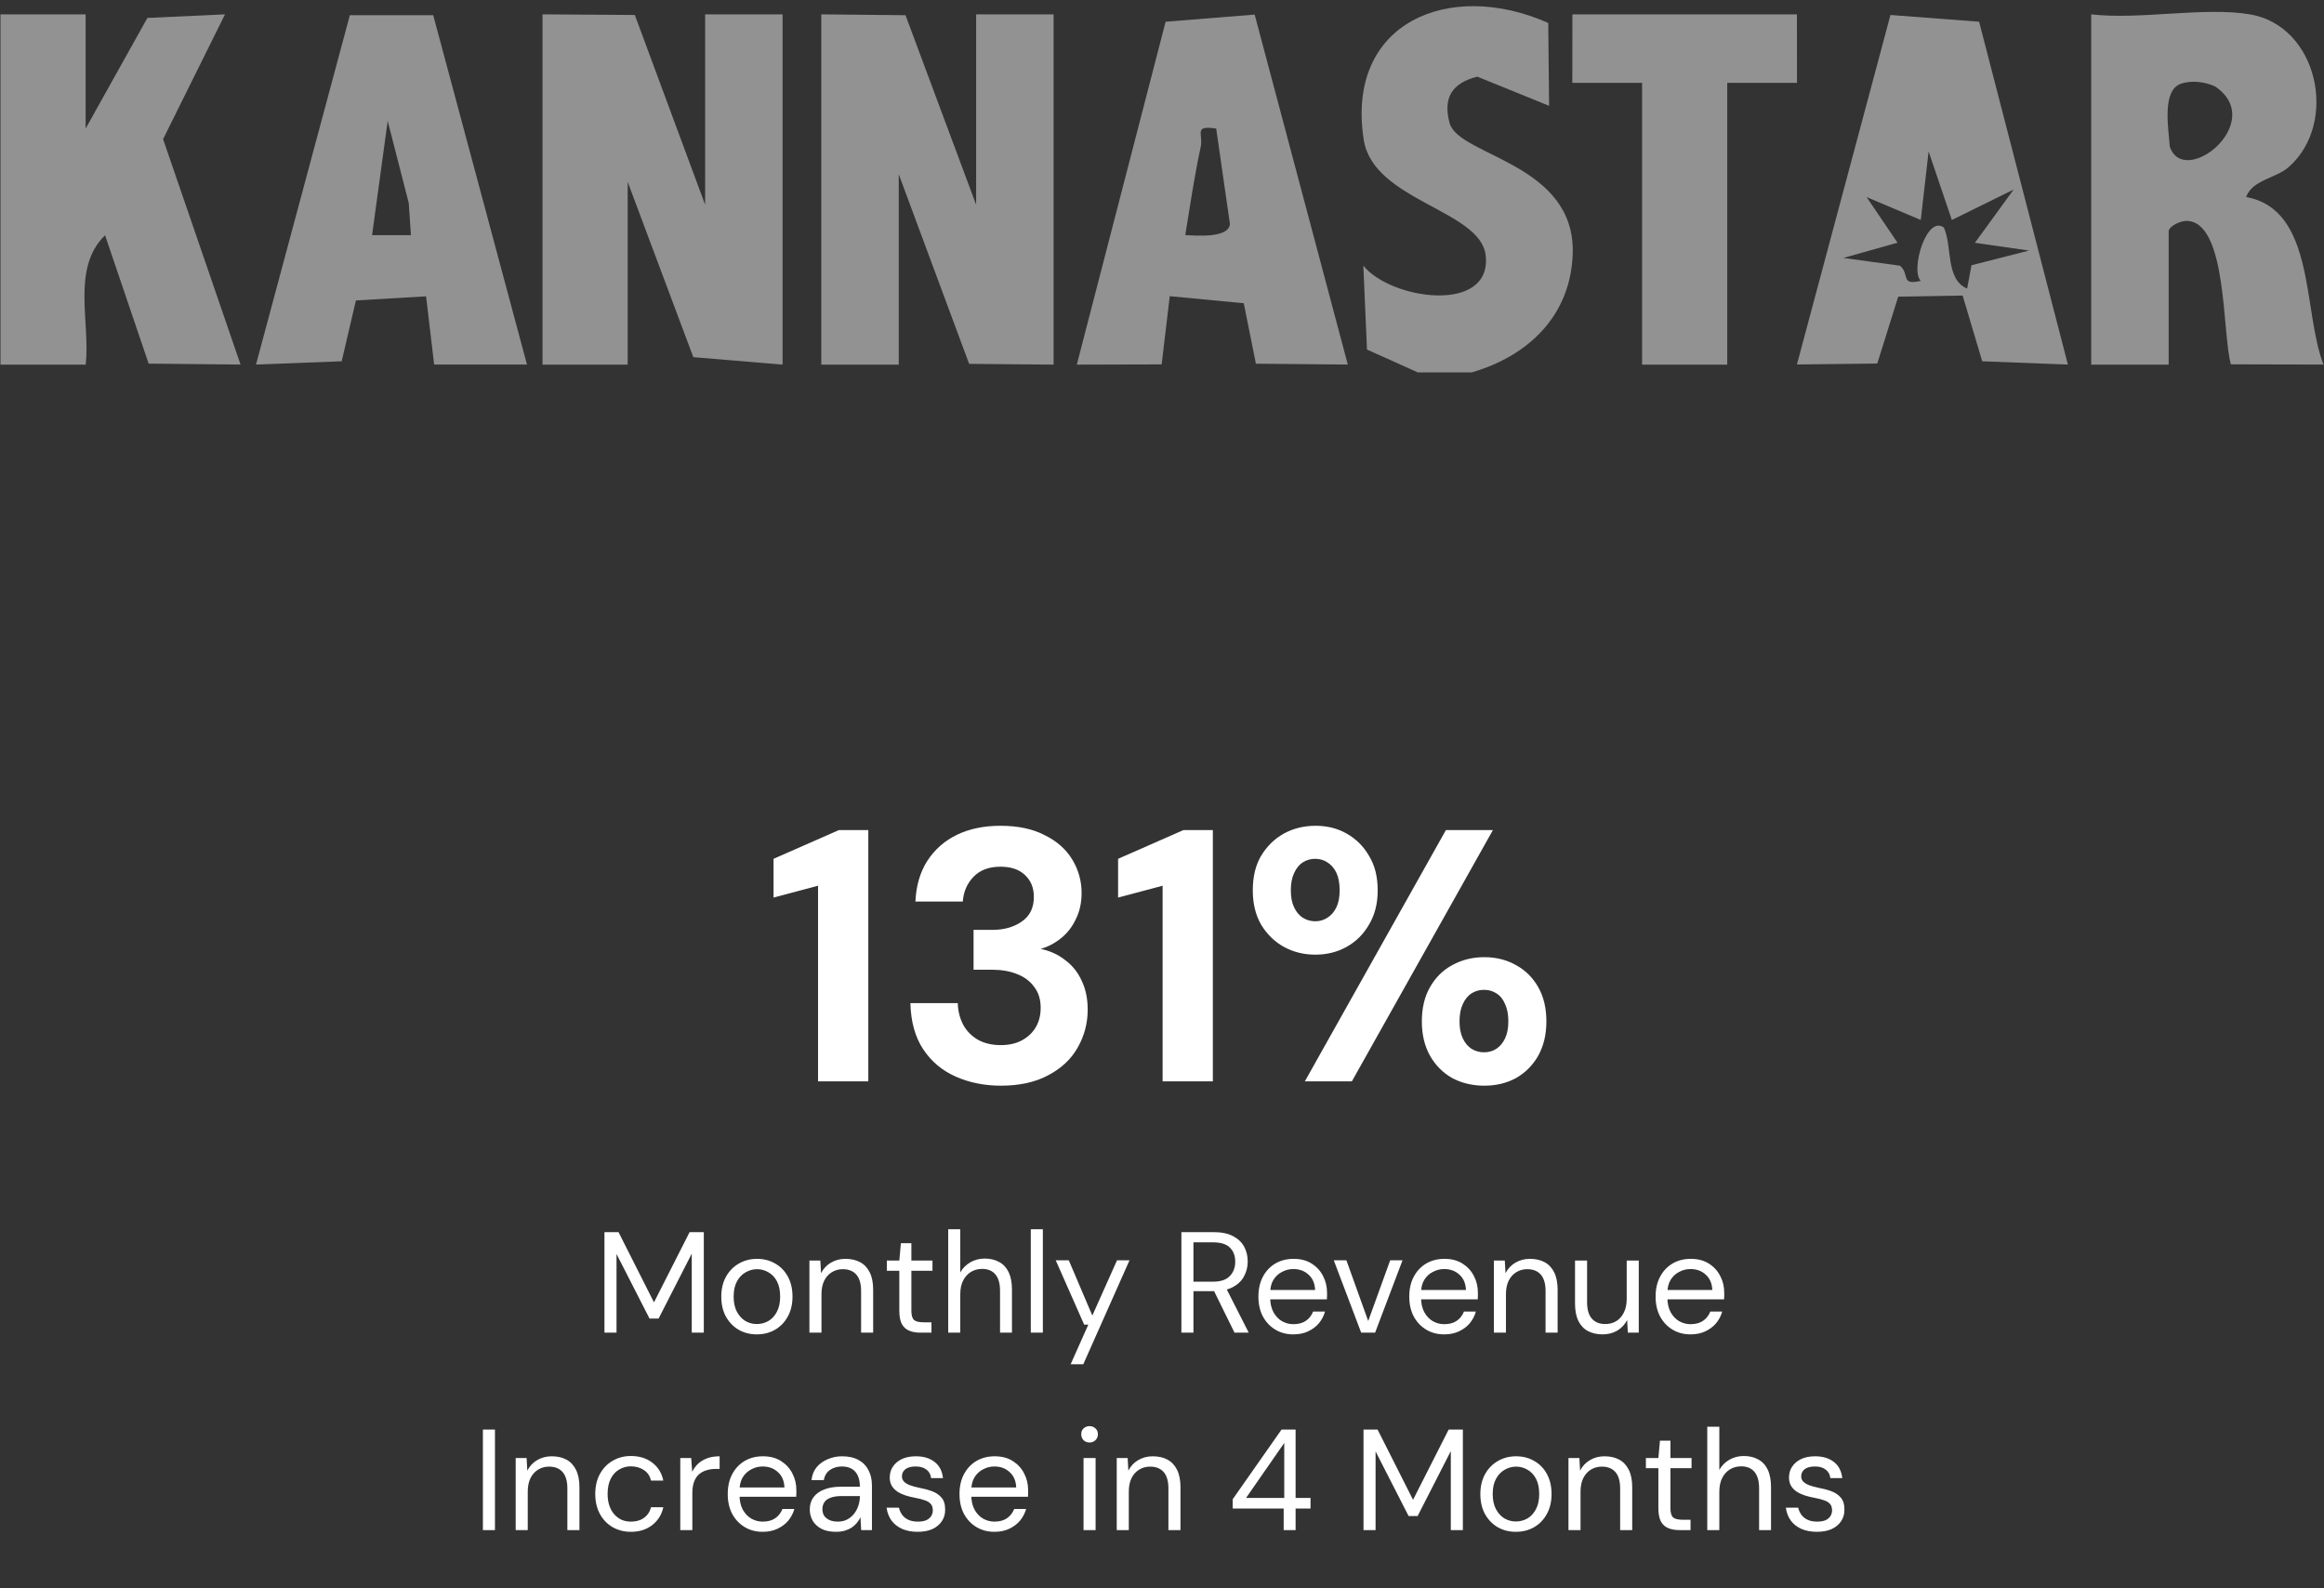
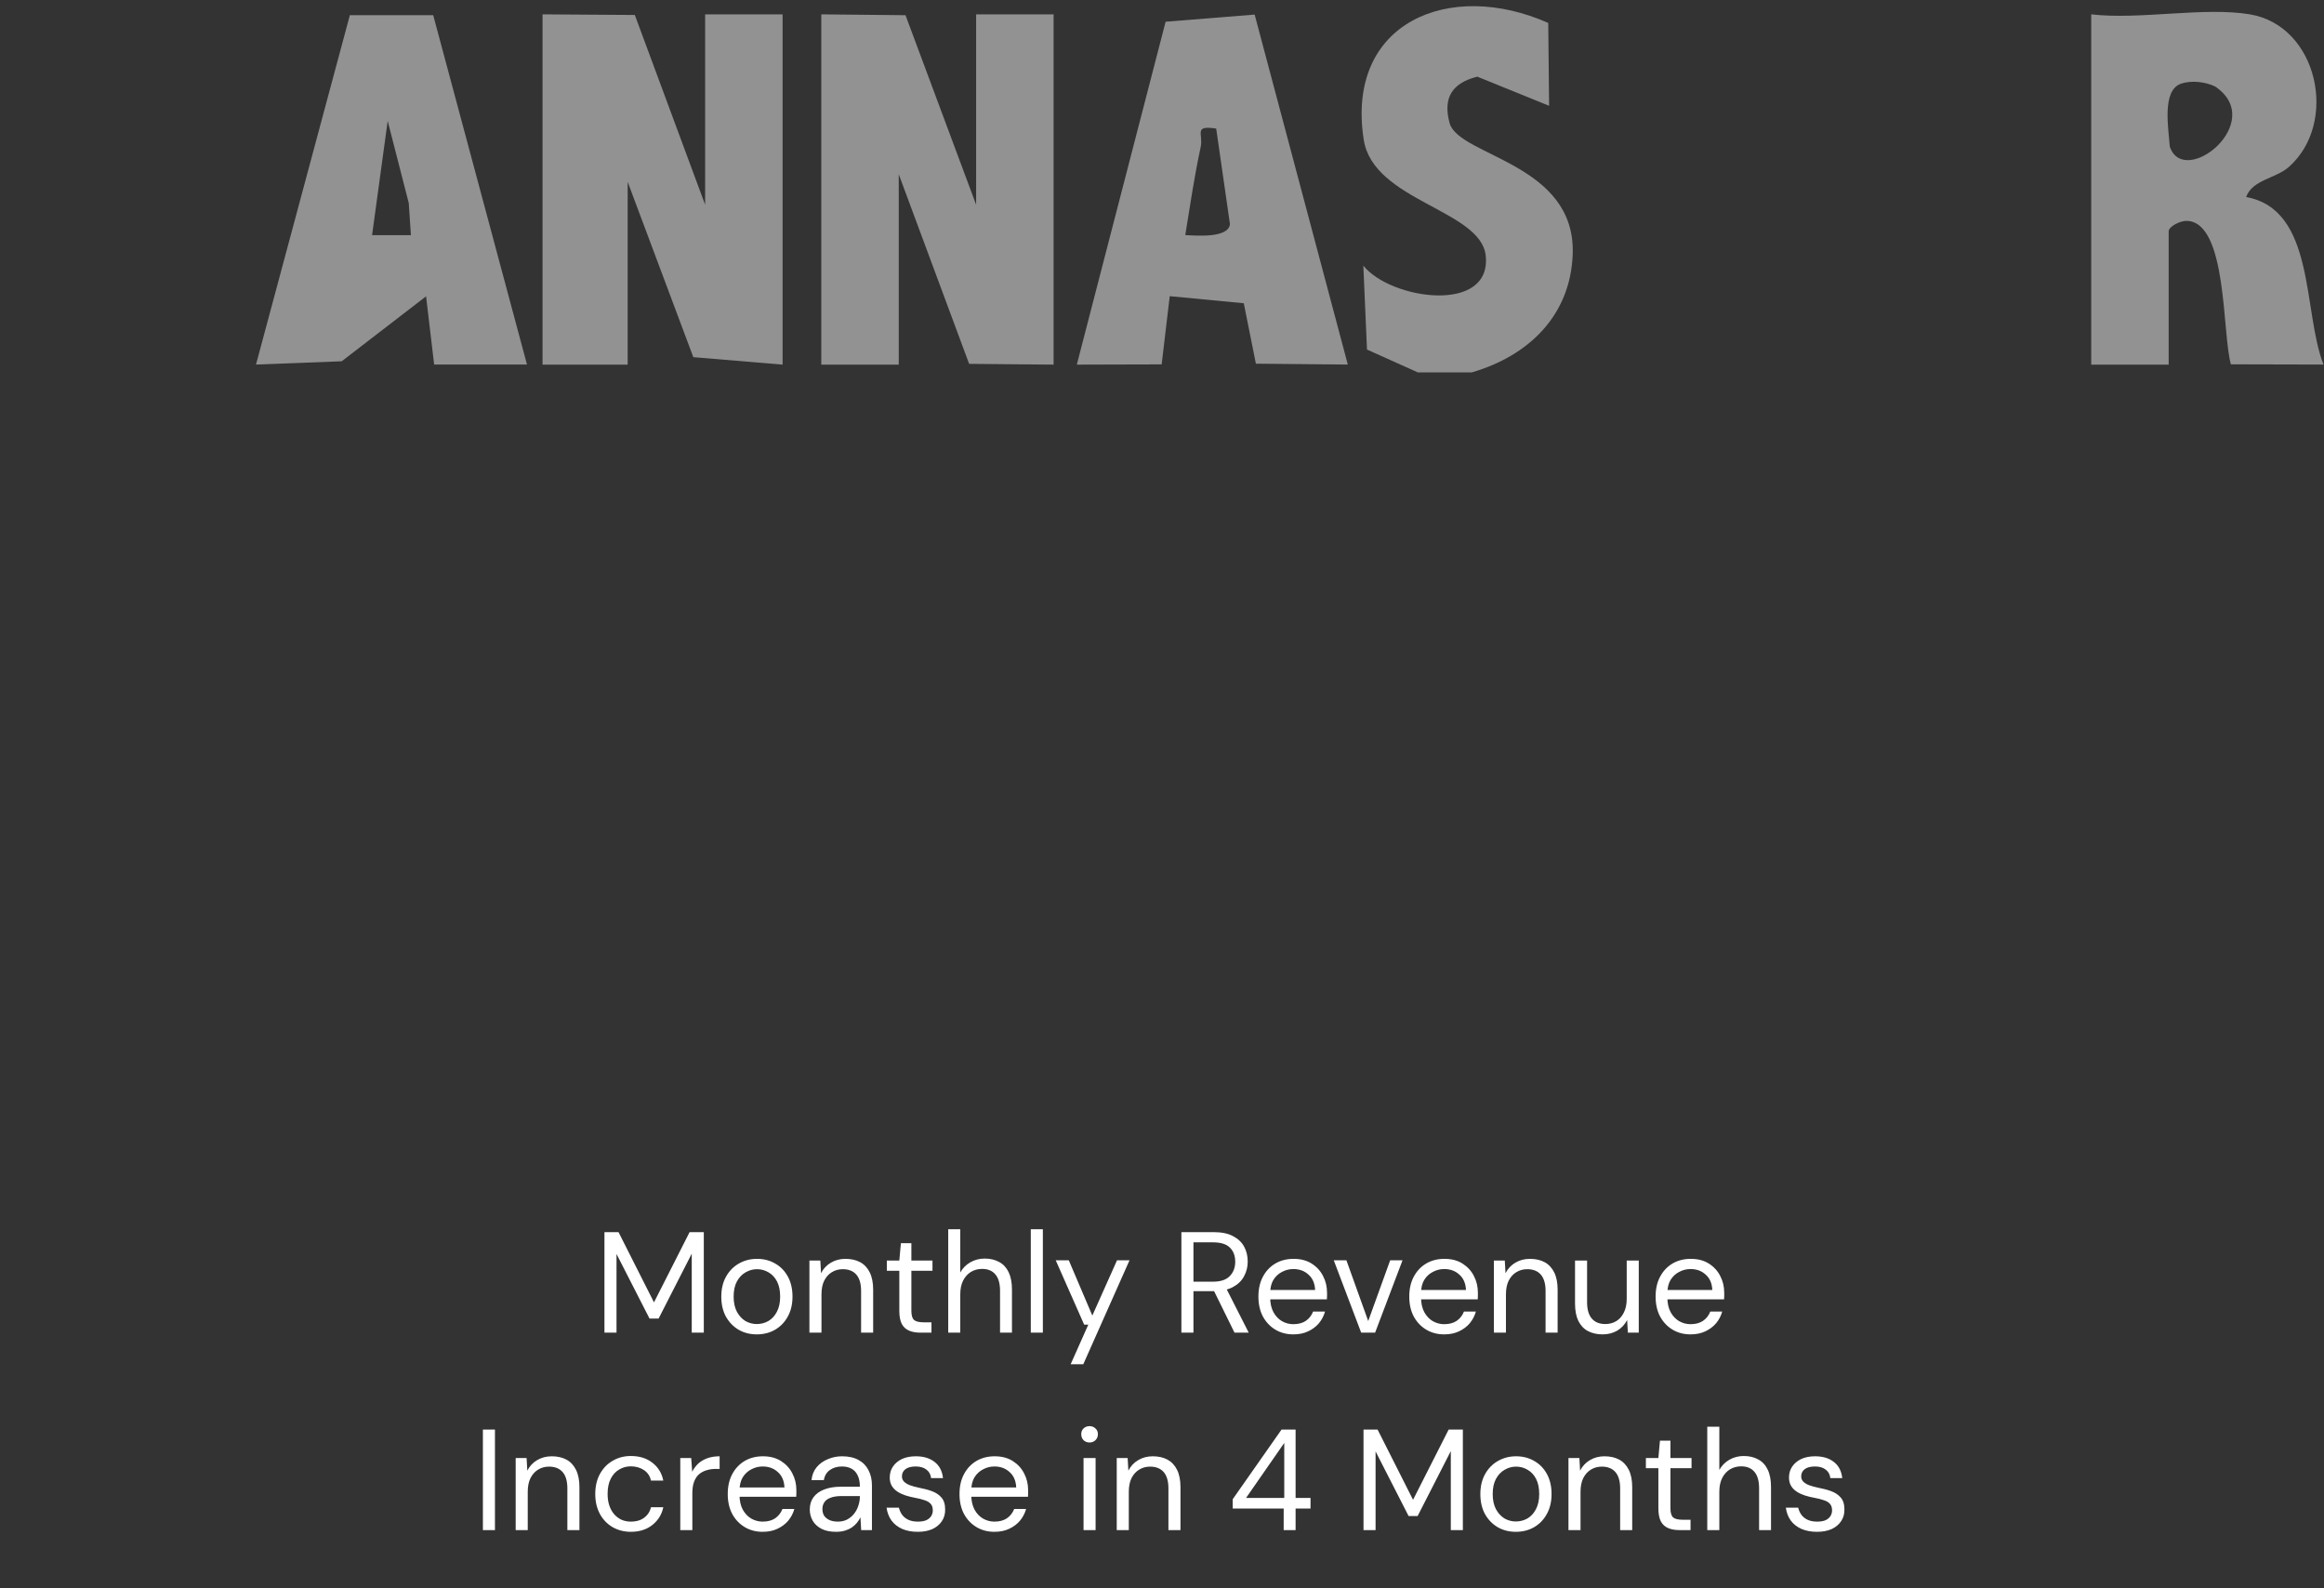
<svg xmlns="http://www.w3.org/2000/svg" width="259" height="177" viewBox="0 0 259 177" fill="none">
  <rect x="0" y="0" width="259" height="177" fill="#333333" stroke="none" />
  <path d="M157.973 41.478L152.345 38.95L151.938 29.599C154.994 33.417 166.293 35.011 165.575 28.465C165.012 23.383 153.038 22.395 151.981 15.564C149.947 2.438 161.592 -2.315 172.545 2.559L172.64 11.789L164.64 8.542C161.826 9.244 160.769 10.906 161.566 13.763C162.692 17.434 175.618 18.205 175.272 28.309C175.038 35.141 170.363 39.66 164.016 41.496H157.973V41.478Z" fill="#929292" />
  <path d="M60.462 1.599L70.748 1.668L78.584 22.811V1.599H87.216V40.63L77.268 39.799L69.951 20.266V40.63H60.462V1.599Z" fill="#929292" />
  <path d="M91.529 1.599L100.915 1.694L108.785 22.811V1.599H117.418V40.63L108.006 40.544L100.162 19.417V40.63H91.529V1.599Z" fill="#929292" />
  <path d="M250.747 1.599C258.314 2.872 260.652 13.651 255.093 18.595C253.638 19.894 251.024 20.015 250.322 21.954C258.08 23.366 256.608 34.682 258.946 40.622L248.625 40.596C247.638 37.228 248.262 24.751 243.716 24.613C242.963 24.587 241.69 25.244 241.69 25.781V40.63H233.058V1.599C238.434 2.231 245.638 0.742 250.747 1.599ZM243.084 9.322C240.876 10.041 241.69 14.422 241.811 16.318C243.37 21.063 252.721 13.608 246.876 9.642C245.777 9.105 244.235 8.941 243.093 9.313L243.084 9.322Z" fill="#929292" />
-   <path d="M9.543 1.599V14.326L16.427 1.997L25.076 1.599L18.175 15.504L26.808 40.622L16.565 40.518L11.708 26.214C7.933 29.885 10.08 35.911 9.552 40.63H0.054V1.599H9.543Z" fill="#929292" />
-   <path d="M48.28 1.693L58.73 40.621H48.384L47.483 33.019L39.665 33.478L38.08 40.257L28.53 40.621L38.989 1.693H48.28ZM45.795 26.205L45.553 22.62L43.206 13.477L41.466 26.205H45.786H45.795Z" fill="#929292" />
+   <path d="M48.28 1.693L58.73 40.621H48.384L47.483 33.019L38.08 40.257L28.53 40.621L38.989 1.693H48.28ZM45.795 26.205L45.553 22.62L43.206 13.477L41.466 26.205H45.786H45.795Z" fill="#929292" />
  <path d="M139.826 1.624L150.207 40.621L139.964 40.526L138.614 33.79L130.362 33.002L129.462 40.604L120.007 40.63L129.903 2.421L139.834 1.624H139.826ZM135.54 14.326C132.951 13.936 134.137 14.915 133.808 16.404C133.107 19.633 132.622 22.941 132.094 26.196C133.332 26.257 136.916 26.56 137.072 24.967L135.54 14.326Z" fill="#929292" />
-   <path d="M230.46 40.622L220.91 40.258L218.728 32.933L211.55 33.054L209.212 40.509L200.26 40.613L210.684 1.668L220.563 2.421L230.46 40.63V40.622ZM217.524 24.509L214.936 16.872L214.061 24.509L208.026 21.963L211.472 27.045L205.437 28.742L211.749 29.608C212.875 30.578 211.749 31.834 214.061 31.297C212.875 30.145 214.71 23.885 216.641 25.366C217.594 27.478 216.797 31.132 219.23 32.154L219.715 29.556L226.131 27.92L220.096 27.054L224.408 21.123L217.516 24.517L217.524 24.509Z" fill="#929292" />
-   <path d="M200.26 1.599L200.268 9.235H192.493V40.63H183.004V9.235H175.229L175.237 1.599H200.26Z" fill="#929292" />
-   <path d="M91.169 120.496V98.696L86.209 100.016V95.696L93.489 92.496H96.769V120.496H91.169ZM111.539 120.976C109.726 120.976 108.059 120.643 106.539 119.976C105.019 119.309 103.806 118.296 102.899 116.936C101.992 115.576 101.512 113.856 101.459 111.776H106.739C106.766 112.656 106.966 113.456 107.339 114.176C107.712 114.869 108.259 115.429 108.979 115.856C109.699 116.256 110.552 116.456 111.539 116.456C112.472 116.456 113.272 116.269 113.939 115.896C114.606 115.523 115.112 115.029 115.459 114.416C115.806 113.803 115.979 113.096 115.979 112.296C115.979 111.363 115.739 110.589 115.259 109.976C114.806 109.336 114.166 108.856 113.339 108.536C112.539 108.216 111.619 108.056 110.579 108.056H108.499V103.616H110.579C111.886 103.616 112.979 103.309 113.859 102.696C114.766 102.083 115.219 101.163 115.219 99.936C115.219 98.923 114.886 98.109 114.219 97.496C113.579 96.883 112.672 96.576 111.499 96.576C110.219 96.576 109.219 96.949 108.499 97.696C107.779 98.443 107.379 99.363 107.299 100.456H102.019C102.099 98.696 102.539 97.189 103.339 95.936C104.166 94.656 105.272 93.683 106.659 93.016C108.046 92.349 109.659 92.016 111.499 92.016C113.446 92.016 115.086 92.363 116.419 93.056C117.779 93.723 118.806 94.629 119.499 95.776C120.192 96.923 120.539 98.163 120.539 99.496C120.539 100.589 120.326 101.563 119.899 102.416C119.499 103.269 118.952 103.976 118.259 104.536C117.566 105.096 116.806 105.496 115.979 105.736C117.019 105.949 117.926 106.363 118.699 106.976C119.499 107.563 120.112 108.323 120.539 109.256C120.992 110.189 121.219 111.269 121.219 112.496C121.219 114.016 120.846 115.429 120.099 116.736C119.379 118.016 118.286 119.043 116.819 119.816C115.379 120.589 113.619 120.976 111.539 120.976ZM129.567 120.496V98.696L124.607 100.016V95.696L131.887 92.496H135.167V120.496H129.567ZM145.418 120.496L161.138 92.496H166.378L150.658 120.496H145.418ZM165.418 120.976C164.111 120.976 162.924 120.696 161.858 120.136C160.818 119.549 159.991 118.723 159.378 117.656C158.764 116.563 158.458 115.283 158.458 113.816C158.458 112.323 158.764 111.043 159.378 109.976C159.991 108.909 160.818 108.096 161.858 107.536C162.924 106.949 164.111 106.656 165.418 106.656C166.724 106.656 167.898 106.949 168.938 107.536C169.978 108.096 170.804 108.909 171.418 109.976C172.031 111.043 172.338 112.323 172.338 113.816C172.338 115.283 172.031 116.563 171.418 117.656C170.804 118.723 169.978 119.549 168.938 120.136C167.898 120.696 166.724 120.976 165.418 120.976ZM165.378 117.256C165.911 117.256 166.378 117.123 166.778 116.856C167.178 116.589 167.498 116.203 167.738 115.696C167.978 115.189 168.098 114.563 168.098 113.816C168.098 113.043 167.978 112.403 167.738 111.896C167.524 111.363 167.204 110.963 166.778 110.696C166.378 110.429 165.911 110.296 165.378 110.296C164.871 110.296 164.404 110.429 163.978 110.696C163.578 110.963 163.258 111.363 163.018 111.896C162.778 112.403 162.658 113.043 162.658 113.816C162.658 114.563 162.778 115.189 163.018 115.696C163.258 116.203 163.578 116.589 163.978 116.856C164.404 117.123 164.871 117.256 165.378 117.256ZM146.578 106.376C145.298 106.376 144.124 106.083 143.058 105.496C142.018 104.909 141.178 104.083 140.538 103.016C139.924 101.949 139.618 100.683 139.618 99.216C139.618 97.696 139.924 96.416 140.538 95.376C141.178 94.309 142.018 93.483 143.058 92.896C144.124 92.309 145.311 92.016 146.618 92.016C147.924 92.016 149.084 92.309 150.098 92.896C151.138 93.483 151.964 94.309 152.578 95.376C153.218 96.416 153.538 97.696 153.538 99.216C153.538 100.683 153.218 101.949 152.578 103.016C151.964 104.083 151.138 104.909 150.098 105.496C149.058 106.083 147.884 106.376 146.578 106.376ZM146.578 102.656C147.084 102.656 147.538 102.523 147.938 102.256C148.364 101.989 148.698 101.603 148.938 101.096C149.178 100.589 149.298 99.963 149.298 99.216C149.298 98.416 149.178 97.763 148.938 97.256C148.698 96.749 148.364 96.363 147.938 96.096C147.538 95.829 147.084 95.696 146.578 95.696C146.071 95.696 145.604 95.829 145.178 96.096C144.778 96.363 144.458 96.763 144.218 97.296C143.978 97.803 143.858 98.443 143.858 99.216C143.858 99.963 143.978 100.589 144.218 101.096C144.458 101.603 144.778 101.989 145.178 102.256C145.604 102.523 146.071 102.656 146.578 102.656Z" fill="white" />
  <path d="M67.364 148.496V137.296H68.932L72.884 145.12L76.852 137.296H78.436V148.496H77.092V139.696L73.396 146.928H72.388L68.708 139.728V148.496H67.364ZM84.337 148.688C83.591 148.688 82.918 148.517 82.321 148.176C81.724 147.824 81.249 147.333 80.897 146.704C80.556 146.075 80.385 145.333 80.385 144.48C80.385 143.627 80.561 142.885 80.913 142.256C81.265 141.627 81.74 141.141 82.337 140.8C82.945 140.448 83.623 140.272 84.369 140.272C85.126 140.272 85.804 140.448 86.401 140.8C86.999 141.141 87.468 141.627 87.809 142.256C88.15 142.885 88.321 143.627 88.321 144.48C88.321 145.333 88.145 146.075 87.793 146.704C87.452 147.333 86.977 147.824 86.369 148.176C85.772 148.517 85.094 148.688 84.337 148.688ZM84.337 147.536C84.806 147.536 85.239 147.424 85.633 147.2C86.028 146.965 86.343 146.624 86.577 146.176C86.823 145.717 86.945 145.152 86.945 144.48C86.945 143.797 86.828 143.232 86.593 142.784C86.359 142.336 86.044 142 85.649 141.776C85.254 141.541 84.828 141.424 84.369 141.424C83.921 141.424 83.495 141.541 83.089 141.776C82.695 142 82.374 142.336 82.129 142.784C81.884 143.232 81.761 143.797 81.761 144.48C81.761 145.152 81.884 145.717 82.129 146.176C82.374 146.624 82.689 146.965 83.073 147.2C83.468 147.424 83.889 147.536 84.337 147.536ZM90.206 148.496V140.464H91.422L91.502 141.872C91.758 141.371 92.12 140.981 92.59 140.704C93.07 140.416 93.614 140.272 94.222 140.272C94.851 140.272 95.395 140.395 95.854 140.64C96.312 140.885 96.67 141.264 96.926 141.776C97.182 142.288 97.31 142.933 97.31 143.712V148.496H95.966V143.856C95.966 143.045 95.79 142.437 95.438 142.032C95.086 141.627 94.579 141.424 93.918 141.424C93.47 141.424 93.064 141.536 92.702 141.76C92.35 141.973 92.067 142.288 91.854 142.704C91.651 143.12 91.55 143.627 91.55 144.224V148.496H90.206ZM102.561 148.496C102.081 148.496 101.665 148.421 101.313 148.272C100.961 148.123 100.689 147.872 100.497 147.52C100.316 147.157 100.225 146.672 100.225 146.064V141.6H98.833V140.464H100.225L100.401 138.528H101.569V140.464H103.921V141.6H101.569V146.064C101.569 146.565 101.67 146.907 101.873 147.088C102.076 147.259 102.433 147.344 102.945 147.344H103.809V148.496H102.561ZM105.675 148.496V136.976H107.019V141.792C107.285 141.312 107.659 140.933 108.139 140.656C108.629 140.379 109.163 140.24 109.739 140.24C110.357 140.24 110.896 140.368 111.355 140.624C111.813 140.869 112.165 141.248 112.411 141.76C112.656 142.272 112.779 142.917 112.779 143.696V148.496H111.451V143.84C111.451 143.029 111.28 142.421 110.939 142.016C110.597 141.6 110.101 141.392 109.451 141.392C108.992 141.392 108.576 141.504 108.203 141.728C107.84 141.952 107.552 142.272 107.339 142.688C107.125 143.104 107.019 143.616 107.019 144.224V148.496H105.675ZM114.878 148.496V136.976H116.222V148.496H114.878ZM119.32 152.016L121.288 147.6H120.824L117.656 140.432H119.112L121.736 146.592L124.488 140.432H125.88L120.728 152.016H119.32ZM131.661 148.496V137.296H135.277C136.152 137.296 136.866 137.445 137.421 137.744C137.976 138.032 138.386 138.421 138.653 138.912C138.92 139.403 139.053 139.957 139.053 140.576C139.053 141.173 138.914 141.723 138.637 142.224C138.37 142.725 137.954 143.125 137.389 143.424C136.824 143.723 136.098 143.872 135.213 143.872H133.005V148.496H131.661ZM137.581 148.496L135.117 143.488H136.621L139.165 148.496H137.581ZM133.005 142.816H135.181C136.034 142.816 136.658 142.608 137.053 142.192C137.458 141.776 137.661 141.243 137.661 140.592C137.661 139.931 137.464 139.408 137.069 139.024C136.685 138.629 136.05 138.432 135.165 138.432H133.005V142.816ZM144.133 148.688C143.386 148.688 142.719 148.512 142.133 148.16C141.546 147.808 141.082 147.317 140.741 146.688C140.41 146.059 140.245 145.323 140.245 144.48C140.245 143.627 140.41 142.891 140.741 142.272C141.071 141.643 141.53 141.152 142.117 140.8C142.714 140.448 143.397 140.272 144.165 140.272C144.954 140.272 145.626 140.448 146.181 140.8C146.735 141.152 147.157 141.611 147.445 142.176C147.743 142.741 147.893 143.365 147.893 144.048C147.893 144.155 147.893 144.267 147.893 144.384C147.893 144.501 147.887 144.635 147.877 144.784H141.253V143.744H146.565C146.533 143.008 146.287 142.437 145.829 142.032C145.381 141.616 144.815 141.408 144.133 141.408C143.685 141.408 143.263 141.515 142.869 141.728C142.474 141.931 142.154 142.229 141.909 142.624C141.674 143.019 141.557 143.515 141.557 144.112V144.56C141.557 145.221 141.679 145.776 141.925 146.224C142.17 146.661 142.485 146.992 142.869 147.216C143.263 147.44 143.685 147.552 144.133 147.552C144.698 147.552 145.162 147.429 145.525 147.184C145.898 146.928 146.17 146.581 146.341 146.144H147.669C147.53 146.635 147.301 147.072 146.981 147.456C146.661 147.829 146.261 148.128 145.781 148.352C145.311 148.576 144.762 148.688 144.133 148.688ZM151.698 148.496L148.642 140.432H150.05L152.482 147.2L154.93 140.432H156.306L153.25 148.496H151.698ZM160.945 148.688C160.198 148.688 159.532 148.512 158.945 148.16C158.358 147.808 157.894 147.317 157.553 146.688C157.222 146.059 157.057 145.323 157.057 144.48C157.057 143.627 157.222 142.891 157.553 142.272C157.884 141.643 158.342 141.152 158.929 140.8C159.526 140.448 160.209 140.272 160.977 140.272C161.766 140.272 162.438 140.448 162.993 140.8C163.548 141.152 163.969 141.611 164.257 142.176C164.556 142.741 164.705 143.365 164.705 144.048C164.705 144.155 164.705 144.267 164.705 144.384C164.705 144.501 164.7 144.635 164.689 144.784H158.065V143.744H163.377C163.345 143.008 163.1 142.437 162.641 142.032C162.193 141.616 161.628 141.408 160.945 141.408C160.497 141.408 160.076 141.515 159.681 141.728C159.286 141.931 158.966 142.229 158.721 142.624C158.486 143.019 158.369 143.515 158.369 144.112V144.56C158.369 145.221 158.492 145.776 158.737 146.224C158.982 146.661 159.297 146.992 159.681 147.216C160.076 147.44 160.497 147.552 160.945 147.552C161.51 147.552 161.974 147.429 162.337 147.184C162.71 146.928 162.982 146.581 163.153 146.144H164.481C164.342 146.635 164.113 147.072 163.793 147.456C163.473 147.829 163.073 148.128 162.593 148.352C162.124 148.576 161.574 148.688 160.945 148.688ZM166.487 148.496V140.464H167.703L167.783 141.872C168.039 141.371 168.401 140.981 168.871 140.704C169.351 140.416 169.895 140.272 170.503 140.272C171.132 140.272 171.676 140.395 172.135 140.64C172.593 140.885 172.951 141.264 173.207 141.776C173.463 142.288 173.591 142.933 173.591 143.712V148.496H172.247V143.856C172.247 143.045 172.071 142.437 171.719 142.032C171.367 141.627 170.86 141.424 170.199 141.424C169.751 141.424 169.345 141.536 168.983 141.76C168.631 141.973 168.348 142.288 168.135 142.704C167.932 143.12 167.831 143.627 167.831 144.224V148.496H166.487ZM178.602 148.688C177.984 148.688 177.44 148.565 176.97 148.32C176.512 148.075 176.154 147.696 175.898 147.184C175.653 146.672 175.53 146.027 175.53 145.248V140.464H176.874V145.104C176.874 145.915 177.05 146.523 177.402 146.928C177.754 147.333 178.256 147.536 178.906 147.536C179.354 147.536 179.76 147.429 180.122 147.216C180.485 146.992 180.768 146.672 180.97 146.256C181.184 145.84 181.29 145.333 181.29 144.736V140.464H182.634V148.496H181.418L181.338 147.088C181.082 147.589 180.714 147.984 180.234 148.272C179.754 148.549 179.21 148.688 178.602 148.688ZM188.398 148.688C187.652 148.688 186.985 148.512 186.398 148.16C185.812 147.808 185.348 147.317 185.006 146.688C184.676 146.059 184.51 145.323 184.51 144.48C184.51 143.627 184.676 142.891 185.006 142.272C185.337 141.643 185.796 141.152 186.382 140.8C186.98 140.448 187.662 140.272 188.43 140.272C189.22 140.272 189.892 140.448 190.446 140.8C191.001 141.152 191.422 141.611 191.71 142.176C192.009 142.741 192.158 143.365 192.158 144.048C192.158 144.155 192.158 144.267 192.158 144.384C192.158 144.501 192.153 144.635 192.142 144.784H185.518V143.744H190.83C190.798 143.008 190.553 142.437 190.094 142.032C189.646 141.616 189.081 141.408 188.398 141.408C187.95 141.408 187.529 141.515 187.134 141.728C186.74 141.931 186.42 142.229 186.174 142.624C185.94 143.019 185.822 143.515 185.822 144.112V144.56C185.822 145.221 185.945 145.776 186.19 146.224C186.436 146.661 186.75 146.992 187.134 147.216C187.529 147.44 187.95 147.552 188.398 147.552C188.964 147.552 189.428 147.429 189.79 147.184C190.164 146.928 190.436 146.581 190.606 146.144H191.934C191.796 146.635 191.566 147.072 191.246 147.456C190.926 147.829 190.526 148.128 190.046 148.352C189.577 148.576 189.028 148.688 188.398 148.688ZM53.817 170.496V159.296H55.161V170.496H53.817ZM57.471 170.496V162.464H58.687L58.767 163.872C59.023 163.371 59.386 162.981 59.855 162.704C60.335 162.416 60.879 162.272 61.487 162.272C62.117 162.272 62.66 162.395 63.119 162.64C63.578 162.885 63.935 163.264 64.191 163.776C64.447 164.288 64.575 164.933 64.575 165.712V170.496H63.231V165.856C63.231 165.045 63.055 164.437 62.703 164.032C62.351 163.627 61.844 163.424 61.183 163.424C60.735 163.424 60.33 163.536 59.967 163.76C59.615 163.973 59.333 164.288 59.119 164.704C58.916 165.12 58.815 165.627 58.815 166.224V170.496H57.471ZM70.307 170.688C69.549 170.688 68.867 170.512 68.259 170.16C67.661 169.808 67.192 169.317 66.851 168.688C66.509 168.048 66.339 167.312 66.339 166.48C66.339 165.627 66.509 164.885 66.851 164.256C67.192 163.627 67.661 163.136 68.259 162.784C68.867 162.421 69.549 162.24 70.307 162.24C71.267 162.24 72.067 162.491 72.707 162.992C73.347 163.483 73.752 164.144 73.923 164.976H72.547C72.44 164.475 72.179 164.085 71.763 163.808C71.347 163.531 70.856 163.392 70.291 163.392C69.832 163.392 69.405 163.509 69.011 163.744C68.616 163.968 68.301 164.309 68.067 164.768C67.832 165.227 67.715 165.792 67.715 166.464C67.715 166.965 67.784 167.413 67.923 167.808C68.061 168.192 68.248 168.512 68.483 168.768C68.717 169.024 68.989 169.221 69.299 169.36C69.619 169.488 69.949 169.552 70.291 169.552C70.675 169.552 71.021 169.493 71.331 169.376C71.64 169.248 71.901 169.061 72.115 168.816C72.328 168.571 72.472 168.283 72.547 167.952H73.923C73.752 168.763 73.341 169.424 72.691 169.936C72.051 170.437 71.256 170.688 70.307 170.688ZM75.815 170.496V162.464H77.031L77.143 164C77.324 163.637 77.554 163.328 77.831 163.072C78.119 162.816 78.46 162.619 78.855 162.48C79.25 162.341 79.698 162.272 80.199 162.272V163.68H79.735C79.394 163.68 79.068 163.728 78.759 163.824C78.45 163.909 78.172 164.053 77.927 164.256C77.692 164.448 77.506 164.72 77.367 165.072C77.228 165.424 77.159 165.856 77.159 166.368V170.496H75.815ZM84.992 170.688C84.245 170.688 83.579 170.512 82.992 170.16C82.405 169.808 81.941 169.317 81.6 168.688C81.269 168.059 81.104 167.323 81.104 166.48C81.104 165.627 81.269 164.891 81.6 164.272C81.931 163.643 82.389 163.152 82.976 162.8C83.573 162.448 84.256 162.272 85.024 162.272C85.813 162.272 86.485 162.448 87.04 162.8C87.595 163.152 88.016 163.611 88.304 164.176C88.603 164.741 88.752 165.365 88.752 166.048C88.752 166.155 88.752 166.267 88.752 166.384C88.752 166.501 88.747 166.635 88.736 166.784H82.112V165.744H87.424C87.392 165.008 87.147 164.437 86.688 164.032C86.24 163.616 85.675 163.408 84.992 163.408C84.544 163.408 84.123 163.515 83.728 163.728C83.333 163.931 83.013 164.229 82.768 164.624C82.533 165.019 82.416 165.515 82.416 166.112V166.56C82.416 167.221 82.539 167.776 82.784 168.224C83.029 168.661 83.344 168.992 83.728 169.216C84.123 169.44 84.544 169.552 84.992 169.552C85.557 169.552 86.021 169.429 86.384 169.184C86.757 168.928 87.029 168.581 87.2 168.144H88.528C88.389 168.635 88.16 169.072 87.84 169.456C87.52 169.829 87.12 170.128 86.64 170.352C86.171 170.576 85.621 170.688 84.992 170.688ZM93.174 170.688C92.523 170.688 91.979 170.576 91.542 170.352C91.104 170.117 90.779 169.813 90.566 169.44C90.352 169.056 90.246 168.645 90.246 168.208C90.246 167.664 90.384 167.205 90.662 166.832C90.95 166.448 91.35 166.16 91.862 165.968C92.384 165.765 92.992 165.664 93.686 165.664H95.83C95.83 165.163 95.75 164.747 95.59 164.416C95.44 164.085 95.216 163.835 94.918 163.664C94.619 163.493 94.256 163.408 93.83 163.408C93.318 163.408 92.875 163.536 92.502 163.792C92.128 164.048 91.899 164.427 91.814 164.928H90.438C90.502 164.352 90.694 163.872 91.014 163.488C91.344 163.093 91.76 162.795 92.262 162.592C92.763 162.379 93.286 162.272 93.83 162.272C94.576 162.272 95.195 162.411 95.686 162.688C96.176 162.955 96.544 163.333 96.79 163.824C97.046 164.304 97.174 164.869 97.174 165.52V170.496H95.974L95.894 169.072C95.787 169.296 95.648 169.509 95.478 169.712C95.318 169.904 95.126 170.075 94.902 170.224C94.688 170.363 94.438 170.475 94.15 170.56C93.862 170.645 93.536 170.688 93.174 170.688ZM93.382 169.552C93.755 169.552 94.091 169.477 94.39 169.328C94.699 169.168 94.96 168.955 95.174 168.688C95.387 168.421 95.547 168.123 95.654 167.792C95.771 167.451 95.83 167.104 95.83 166.752V166.704H93.798C93.286 166.704 92.87 166.768 92.55 166.896C92.23 167.013 92 167.184 91.862 167.408C91.723 167.621 91.654 167.867 91.654 168.144C91.654 168.432 91.718 168.683 91.846 168.896C91.984 169.099 92.182 169.259 92.438 169.376C92.694 169.493 93.008 169.552 93.382 169.552ZM102.277 170.688C101.626 170.688 101.05 170.581 100.549 170.368C100.047 170.144 99.647 169.829 99.349 169.424C99.061 169.019 98.879 168.544 98.805 168H100.181C100.245 168.277 100.362 168.539 100.533 168.784C100.703 169.019 100.933 169.205 101.221 169.344C101.519 169.483 101.877 169.552 102.293 169.552C102.677 169.552 102.991 169.499 103.237 169.392C103.482 169.275 103.663 169.12 103.781 168.928C103.898 168.736 103.957 168.528 103.957 168.304C103.957 167.984 103.877 167.739 103.717 167.568C103.567 167.397 103.343 167.264 103.045 167.168C102.746 167.061 102.389 166.971 101.973 166.896C101.621 166.832 101.274 166.747 100.933 166.64C100.602 166.533 100.303 166.395 100.037 166.224C99.77 166.053 99.557 165.84 99.397 165.584C99.237 165.317 99.157 165.003 99.157 164.64C99.157 164.181 99.274 163.776 99.509 163.424C99.754 163.061 100.09 162.779 100.517 162.576C100.954 162.373 101.471 162.272 102.069 162.272C102.922 162.272 103.615 162.48 104.149 162.896C104.693 163.312 105.007 163.915 105.093 164.704H103.765C103.722 164.299 103.551 163.984 103.253 163.76C102.954 163.525 102.554 163.408 102.053 163.408C101.551 163.408 101.167 163.509 100.901 163.712C100.645 163.915 100.517 164.181 100.517 164.512C100.517 164.725 100.586 164.912 100.725 165.072C100.874 165.232 101.093 165.371 101.381 165.488C101.669 165.595 102.015 165.691 102.421 165.776C102.943 165.872 103.423 166 103.861 166.16C104.298 166.32 104.65 166.555 104.917 166.864C105.194 167.173 105.333 167.616 105.333 168.192C105.343 168.693 105.221 169.131 104.965 169.504C104.719 169.877 104.367 170.171 103.909 170.384C103.45 170.587 102.906 170.688 102.277 170.688ZM110.82 170.688C110.073 170.688 109.407 170.512 108.82 170.16C108.233 169.808 107.769 169.317 107.428 168.688C107.097 168.059 106.932 167.323 106.932 166.48C106.932 165.627 107.097 164.891 107.428 164.272C107.759 163.643 108.217 163.152 108.804 162.8C109.401 162.448 110.084 162.272 110.852 162.272C111.641 162.272 112.313 162.448 112.868 162.8C113.423 163.152 113.844 163.611 114.132 164.176C114.431 164.741 114.58 165.365 114.58 166.048C114.58 166.155 114.58 166.267 114.58 166.384C114.58 166.501 114.575 166.635 114.564 166.784H107.94V165.744H113.252C113.22 165.008 112.975 164.437 112.516 164.032C112.068 163.616 111.503 163.408 110.82 163.408C110.372 163.408 109.951 163.515 109.556 163.728C109.161 163.931 108.841 164.229 108.596 164.624C108.361 165.019 108.244 165.515 108.244 166.112V166.56C108.244 167.221 108.367 167.776 108.612 168.224C108.857 168.661 109.172 168.992 109.556 169.216C109.951 169.44 110.372 169.552 110.82 169.552C111.385 169.552 111.849 169.429 112.212 169.184C112.585 168.928 112.857 168.581 113.028 168.144H114.356C114.217 168.635 113.988 169.072 113.668 169.456C113.348 169.829 112.948 170.128 112.468 170.352C111.999 170.576 111.449 170.688 110.82 170.688ZM120.756 170.496V162.464H122.1V170.496H120.756ZM121.428 160.736C121.161 160.736 120.937 160.651 120.756 160.48C120.585 160.299 120.5 160.075 120.5 159.808C120.5 159.541 120.585 159.328 120.756 159.168C120.937 158.997 121.161 158.912 121.428 158.912C121.684 158.912 121.902 158.997 122.084 159.168C122.265 159.328 122.356 159.541 122.356 159.808C122.356 160.075 122.265 160.299 122.084 160.48C121.902 160.651 121.684 160.736 121.428 160.736ZM124.456 170.496V162.464H125.672L125.752 163.872C126.008 163.371 126.37 162.981 126.84 162.704C127.32 162.416 127.864 162.272 128.472 162.272C129.101 162.272 129.645 162.395 130.104 162.64C130.562 162.885 130.92 163.264 131.176 163.776C131.432 164.288 131.56 164.933 131.56 165.712V170.496H130.216V165.856C130.216 165.045 130.04 164.437 129.688 164.032C129.336 163.627 128.829 163.424 128.168 163.424C127.72 163.424 127.314 163.536 126.952 163.76C126.6 163.973 126.317 164.288 126.104 164.704C125.901 165.12 125.8 165.627 125.8 166.224V170.496H124.456ZM143.061 170.496V168.096H137.381V167.056L142.821 159.296H144.389V166.912H146.053V168.096H144.389V170.496H143.061ZM138.869 166.912H143.125V160.784L138.869 166.912ZM151.958 170.496V159.296H153.526L157.478 167.12L161.446 159.296H163.03V170.496H161.686V161.696L157.99 168.928H156.982L153.302 161.728V170.496H151.958ZM168.931 170.688C168.184 170.688 167.512 170.517 166.915 170.176C166.318 169.824 165.843 169.333 165.491 168.704C165.15 168.075 164.979 167.333 164.979 166.48C164.979 165.627 165.155 164.885 165.507 164.256C165.859 163.627 166.334 163.141 166.931 162.8C167.539 162.448 168.216 162.272 168.963 162.272C169.72 162.272 170.398 162.448 170.995 162.8C171.592 163.141 172.062 163.627 172.403 164.256C172.744 164.885 172.915 165.627 172.915 166.48C172.915 167.333 172.739 168.075 172.387 168.704C172.046 169.333 171.571 169.824 170.963 170.176C170.366 170.517 169.688 170.688 168.931 170.688ZM168.931 169.536C169.4 169.536 169.832 169.424 170.227 169.2C170.622 168.965 170.936 168.624 171.171 168.176C171.416 167.717 171.539 167.152 171.539 166.48C171.539 165.797 171.422 165.232 171.187 164.784C170.952 164.336 170.638 164 170.243 163.776C169.848 163.541 169.422 163.424 168.963 163.424C168.515 163.424 168.088 163.541 167.683 163.776C167.288 164 166.968 164.336 166.723 164.784C166.478 165.232 166.355 165.797 166.355 166.48C166.355 167.152 166.478 167.717 166.723 168.176C166.968 168.624 167.283 168.965 167.667 169.2C168.062 169.424 168.483 169.536 168.931 169.536ZM174.799 170.496V162.464H176.015L176.095 163.872C176.351 163.371 176.714 162.981 177.183 162.704C177.663 162.416 178.207 162.272 178.815 162.272C179.445 162.272 179.989 162.395 180.447 162.64C180.906 162.885 181.263 163.264 181.519 163.776C181.775 164.288 181.903 164.933 181.903 165.712V170.496H180.559V165.856C180.559 165.045 180.383 164.437 180.031 164.032C179.679 163.627 179.173 163.424 178.511 163.424C178.063 163.424 177.658 163.536 177.295 163.76C176.943 163.973 176.661 164.288 176.447 164.704C176.245 165.12 176.143 165.627 176.143 166.224V170.496H174.799ZM187.155 170.496C186.675 170.496 186.259 170.421 185.907 170.272C185.555 170.123 185.283 169.872 185.091 169.52C184.909 169.157 184.819 168.672 184.819 168.064V163.6H183.427V162.464H184.819L184.995 160.528H186.163V162.464H188.515V163.6H186.163V168.064C186.163 168.565 186.264 168.907 186.467 169.088C186.669 169.259 187.027 169.344 187.539 169.344H188.403V170.496H187.155ZM190.268 170.496V158.976H191.612V163.792C191.879 163.312 192.252 162.933 192.732 162.656C193.223 162.379 193.756 162.24 194.332 162.24C194.951 162.24 195.49 162.368 195.948 162.624C196.407 162.869 196.759 163.248 197.004 163.76C197.25 164.272 197.372 164.917 197.372 165.696V170.496H196.044V165.84C196.044 165.029 195.874 164.421 195.532 164.016C195.191 163.6 194.695 163.392 194.044 163.392C193.586 163.392 193.17 163.504 192.796 163.728C192.434 163.952 192.146 164.272 191.932 164.688C191.719 165.104 191.612 165.616 191.612 166.224V170.496H190.268ZM202.496 170.688C201.845 170.688 201.269 170.581 200.768 170.368C200.266 170.144 199.866 169.829 199.568 169.424C199.28 169.019 199.098 168.544 199.024 168H200.4C200.464 168.277 200.581 168.539 200.752 168.784C200.922 169.019 201.152 169.205 201.44 169.344C201.738 169.483 202.096 169.552 202.512 169.552C202.896 169.552 203.21 169.499 203.456 169.392C203.701 169.275 203.882 169.12 204 168.928C204.117 168.736 204.176 168.528 204.176 168.304C204.176 167.984 204.096 167.739 203.936 167.568C203.786 167.397 203.562 167.264 203.264 167.168C202.965 167.061 202.608 166.971 202.192 166.896C201.84 166.832 201.493 166.747 201.152 166.64C200.821 166.533 200.522 166.395 200.256 166.224C199.989 166.053 199.776 165.84 199.616 165.584C199.456 165.317 199.376 165.003 199.376 164.64C199.376 164.181 199.493 163.776 199.728 163.424C199.973 163.061 200.309 162.779 200.736 162.576C201.173 162.373 201.69 162.272 202.288 162.272C203.141 162.272 203.834 162.48 204.368 162.896C204.912 163.312 205.226 163.915 205.312 164.704H203.984C203.941 164.299 203.77 163.984 203.472 163.76C203.173 163.525 202.773 163.408 202.272 163.408C201.77 163.408 201.386 163.509 201.12 163.712C200.864 163.915 200.736 164.181 200.736 164.512C200.736 164.725 200.805 164.912 200.944 165.072C201.093 165.232 201.312 165.371 201.6 165.488C201.888 165.595 202.234 165.691 202.64 165.776C203.162 165.872 203.642 166 204.08 166.16C204.517 166.32 204.869 166.555 205.136 166.864C205.413 167.173 205.552 167.616 205.552 168.192C205.562 168.693 205.44 169.131 205.184 169.504C204.938 169.877 204.586 170.171 204.128 170.384C203.669 170.587 203.125 170.688 202.496 170.688Z" fill="white" />
</svg>